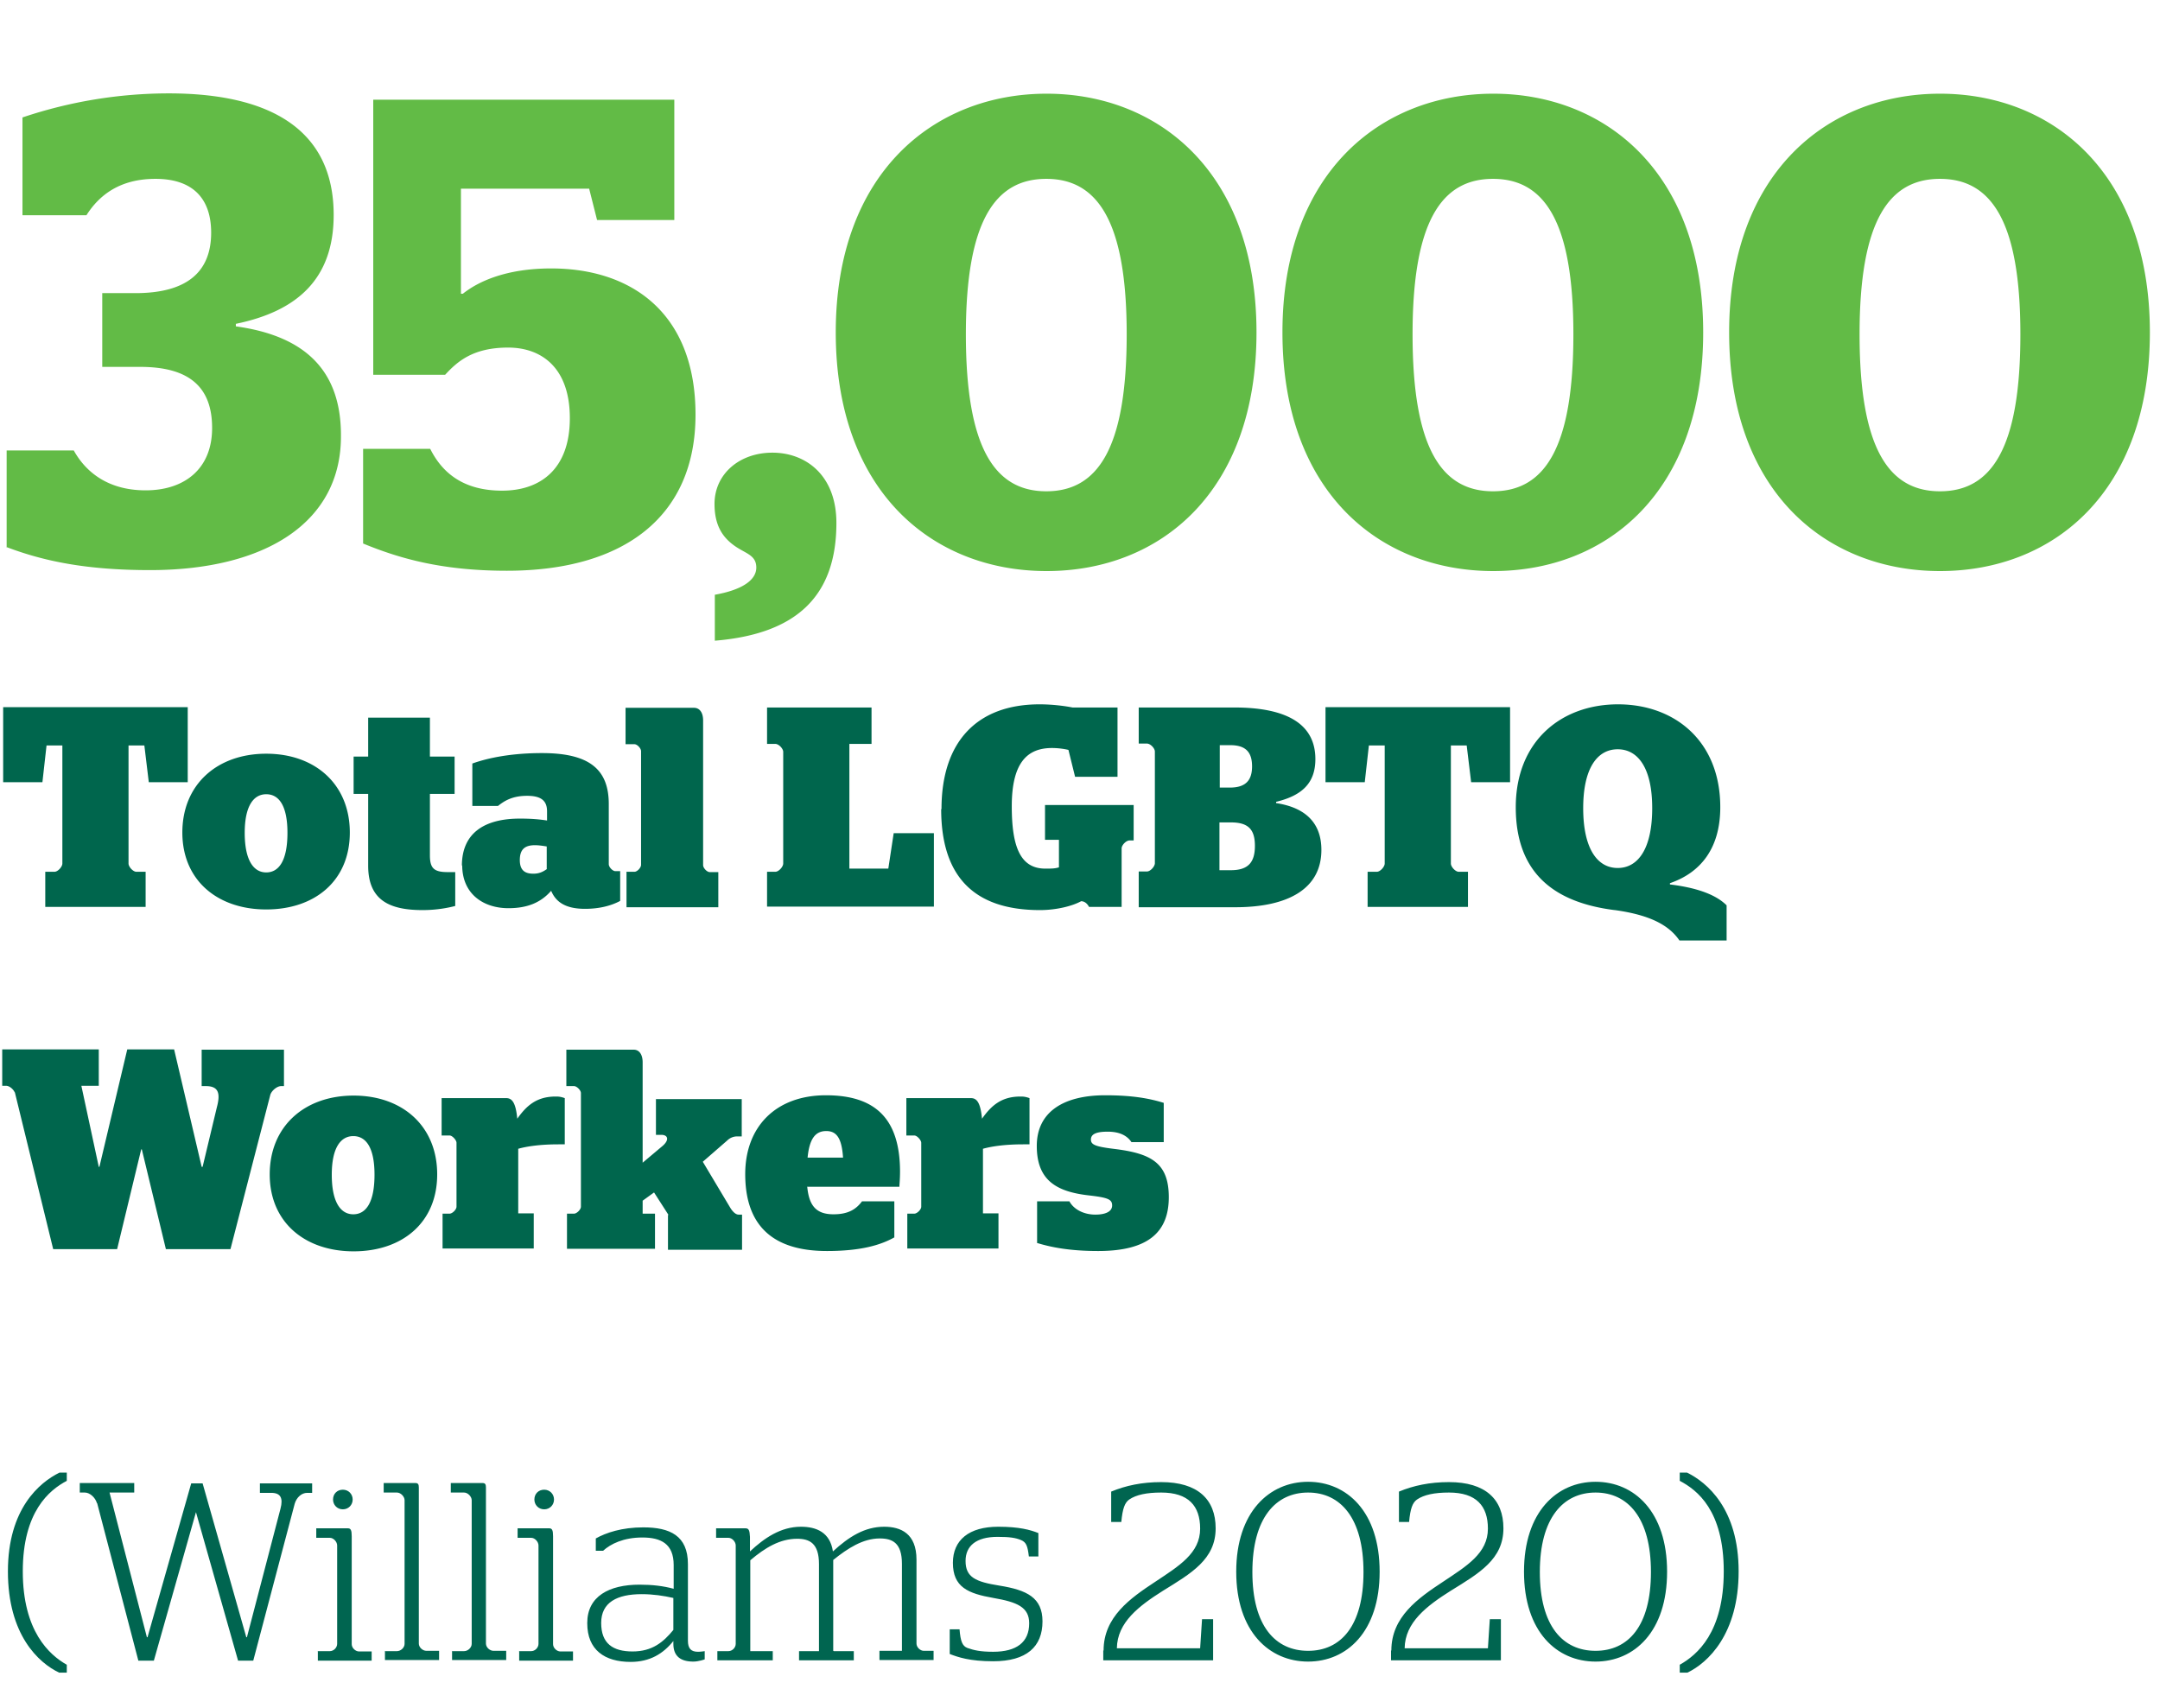
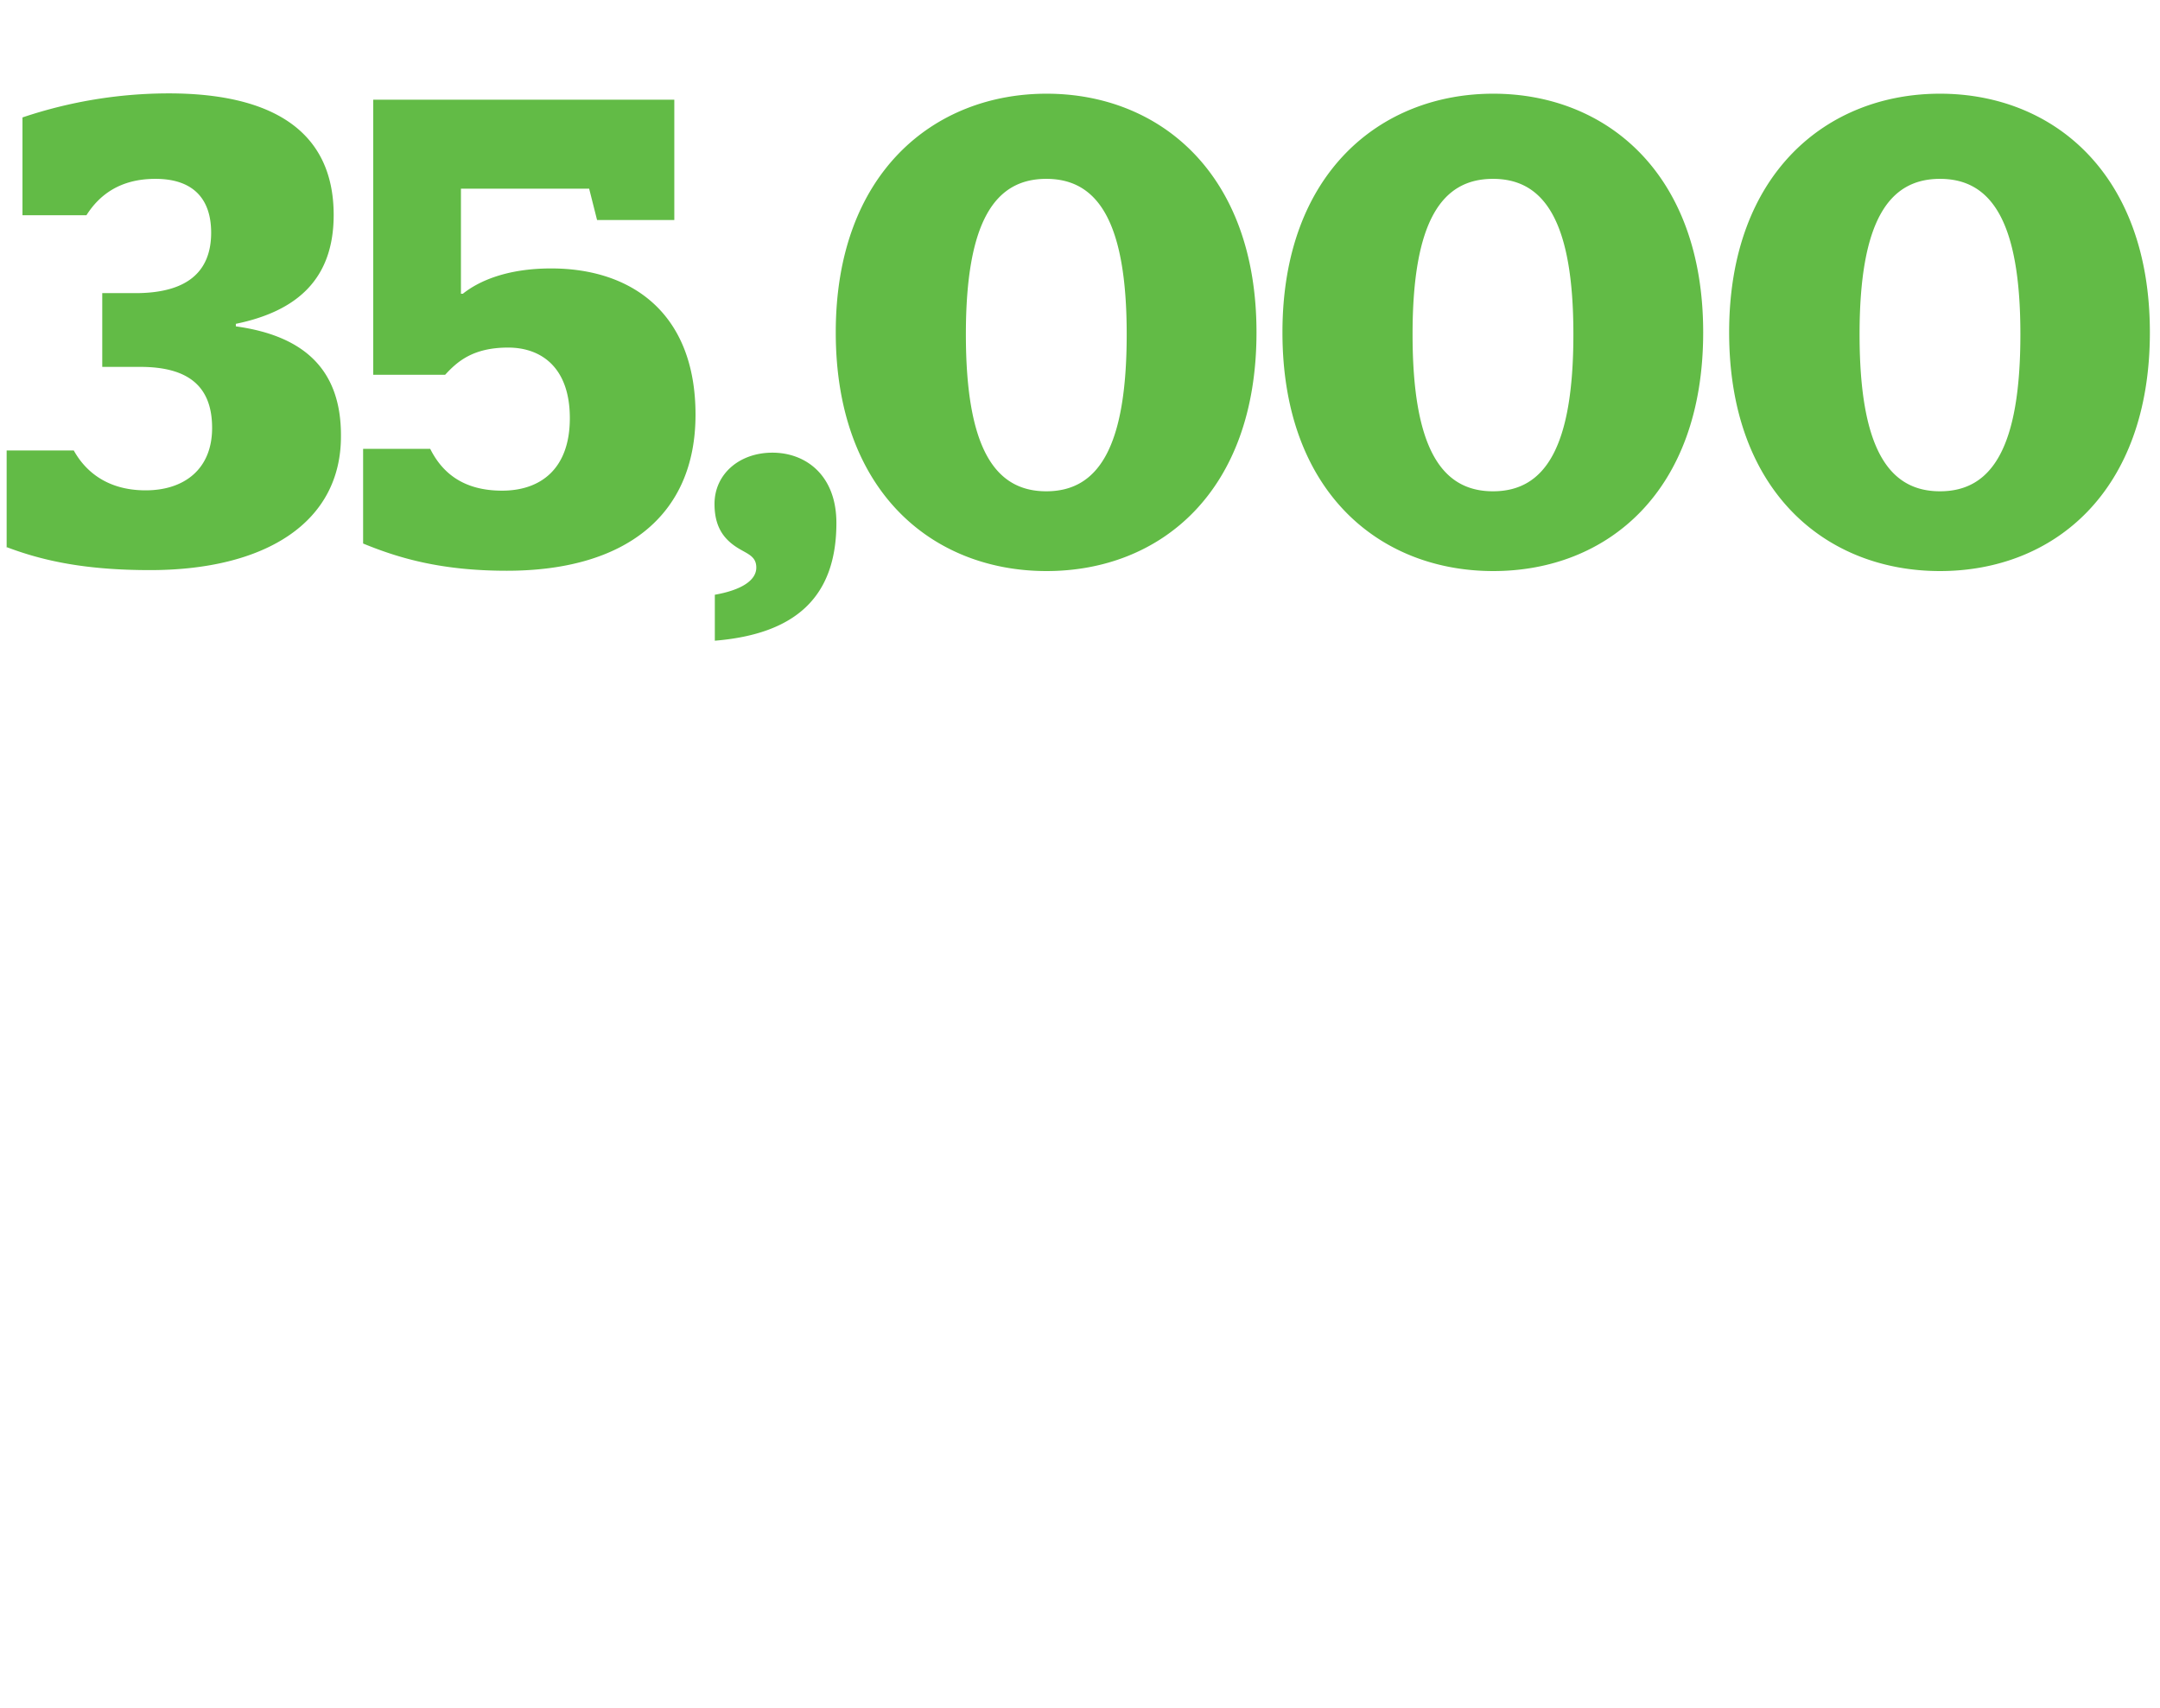
<svg xmlns="http://www.w3.org/2000/svg" id="Layer_1" data-name="Layer 1" viewBox="0 0 68.23 53.95">
  <defs>
    <style>.cls-1{fill:#00664d}.cls-2{fill:#006550}.cls-3{fill:#62bb46}</style>
  </defs>
  <path class="cls-3" d="M.21 17.3v-3.07h2.12c.36.65 1.05 1.26 2.27 1.26s2.1-.67 2.1-1.97-.73-1.93-2.27-1.93h-1.2V9.26h1.05c1.6 0 2.39-.65 2.39-1.91 0-1.05-.55-1.7-1.76-1.7-1.13 0-1.78.52-2.18 1.15H.71V3.71a14.5 14.5 0 0 1 4.62-.76c3.21 0 5.21 1.15 5.21 3.84 0 2.02-1.15 3.04-3.09 3.44v.08c2.25.31 3.32 1.45 3.32 3.44.02 2.77-2.41 4.26-6.03 4.26-2.04 0-3.38-.29-4.54-.73ZM11.47 17.18v-3h2.12c.38.76 1.05 1.32 2.27 1.32S18 14.81 18 13.21s-.9-2.23-1.95-2.23c-1.13 0-1.62.46-1.99.86h-2.27V3.15h9.51v3.8h-2.44l-.25-.99h-4.05v3.32h.06c.5-.4 1.39-.8 2.79-.8 2.54 0 4.56 1.41 4.56 4.62s-2.25 4.93-5.96 4.93c-2.08 0-3.42-.4-4.54-.86ZM22.57 18.79c.86-.15 1.32-.46 1.32-.86s-.34-.44-.69-.69c-.38-.27-.63-.65-.63-1.32 0-.94.78-1.62 1.83-1.62s2.02.71 2.02 2.22c0 2.33-1.28 3.51-3.84 3.72v-1.45ZM26.4 10.5c0-5.04 3.11-7.54 6.66-7.54s6.63 2.5 6.63 7.54-3.04 7.54-6.63 7.54-6.66-2.5-6.66-7.54Zm9.19.06c0-3.57-.92-4.91-2.54-4.91s-2.54 1.34-2.54 4.91.9 4.96 2.54 4.96 2.54-1.38 2.54-4.96ZM40.51 10.5c0-5.04 3.11-7.54 6.66-7.54s6.63 2.5 6.63 7.54-3.04 7.54-6.63 7.54-6.66-2.5-6.66-7.54Zm9.19.06c0-3.57-.92-4.91-2.54-4.91s-2.54 1.34-2.54 4.91.9 4.96 2.54 4.96 2.54-1.38 2.54-4.96ZM54.62 10.5c0-5.04 3.11-7.54 6.66-7.54s6.63 2.5 6.63 7.54-3.04 7.54-6.63 7.54-6.66-2.5-6.66-7.54Zm9.2.06c0-3.57-.92-4.91-2.54-4.91s-2.54 1.34-2.54 4.91.9 4.96 2.54 4.96 2.54-1.38 2.54-4.96Z" />
-   <path class="cls-1" d="M1.43 27.54h.29c.11 0 .25-.16.25-.26v-3.73h-.5l-.13 1.16H.1v-2.37h5.83v2.37H4.7l-.14-1.16h-.5v3.73c0 .1.14.26.25.26h.29v1.11H1.43v-1.11ZM5.76 26.3c0-1.52 1.1-2.49 2.65-2.49s2.64.97 2.64 2.49-1.1 2.43-2.64 2.43-2.65-.92-2.65-2.43Zm3.32.01c0-.86-.27-1.22-.67-1.22s-.68.37-.68 1.22.27 1.25.68 1.25.67-.39.67-1.25ZM11.17 23.9h.46v-1.23h1.95v1.23h.78v1.18h-.78v1.94c0 .41.13.53.56.53h.24v1.07c-.23.06-.59.13-1.03.13-1.03 0-1.72-.3-1.72-1.4v-2.27h-.46V23.9ZM14.59 27.35c0-1.04.72-1.49 1.83-1.49.35 0 .6.02.86.06v-.29c0-.33-.18-.49-.63-.49-.48 0-.73.17-.92.32h-.81v-1.34c.5-.18 1.24-.33 2.2-.33 1.48 0 2.11.5 2.11 1.61v1.9c0 .09.12.22.21.22h.15v.94c-.28.15-.65.25-1.11.25-.61 0-.92-.21-1.07-.57-.34.39-.78.55-1.35.55-.78 0-1.46-.44-1.46-1.36Zm2.68.1v-.71c-.12-.02-.26-.04-.37-.04-.31 0-.48.12-.48.47s.19.43.43.43c.17 0 .29-.05.43-.15ZM19.78 27.54h.26c.09 0 .21-.13.21-.22v-3.59c0-.09-.12-.22-.21-.22h-.28v-1.15h2.16c.18 0 .29.15.29.4v4.57c0 .09.12.22.21.22h.27v1.11h-2.9v-1.11ZM24.23 27.54h.26c.11 0 .25-.16.25-.26v-3.53c0-.1-.14-.25-.25-.25h-.26v-1.15h3.3v1.15h-.7v3.94h1.23l.17-1.12h1.27v2.32h-5.27v-1.11ZM29.74 25.56c0-2.14 1.13-3.31 3.1-3.31.39 0 .79.05 1.04.1h1.42v2.19h-1.34l-.21-.85c-.12-.03-.32-.06-.52-.06-.78 0-1.27.46-1.27 1.84 0 1.28.27 1.97 1.06 1.97.19 0 .3 0 .43-.04v-.87h-.44v-1.1h2.8v1.12h-.13c-.11 0-.25.15-.25.25v1.85H34.4s-.08-.18-.25-.18c-.29.16-.8.28-1.3.28-2.14 0-3.12-1.12-3.12-3.19ZM35.97 27.53h.26c.11 0 .25-.16.25-.26v-3.53c0-.1-.14-.25-.25-.25h-.26v-1.14h3.02c1.67 0 2.56.53 2.56 1.63 0 .79-.46 1.16-1.24 1.35v.04c.92.14 1.43.62 1.43 1.48 0 1.22-1.04 1.81-2.72 1.81h-3.05v-1.12Zm2.56-2.65h.32c.5 0 .7-.23.7-.67s-.19-.67-.69-.67h-.33v1.34Zm.35 2.61c.55 0 .76-.25.76-.77s-.21-.74-.76-.74h-.36v1.51h.36ZM43.2 27.54h.29c.11 0 .25-.16.25-.26v-3.73h-.5l-.13 1.16h-1.24v-2.37h5.83v2.37h-1.23l-.14-1.16h-.5v3.73c0 .1.14.26.25.26h.29v1.11H43.2v-1.11ZM51 28.75c-1.9-.24-3.12-1.16-3.12-3.25s1.44-3.25 3.23-3.25 3.23 1.16 3.23 3.25c0 1.31-.63 2.07-1.59 2.4v.04c.99.12 1.51.38 1.79.66v1.11h-1.49c-.34-.5-.96-.81-2.04-.96Zm1.19-3.22c0-1.27-.45-1.86-1.09-1.86s-1.09.59-1.09 1.86.44 1.89 1.09 1.89 1.09-.62 1.09-1.89ZM.46 34.5c-.04-.09-.16-.2-.27-.2H.07v-1.15h3.05v1.15h-.55l.55 2.56h.02l.88-3.71H5.5l.87 3.71h.03l.45-1.88c.12-.45.05-.67-.35-.67h-.13v-1.15h2.6v1.15h-.09c-.12 0-.29.13-.34.27l-1.26 4.88H5.24l-.76-3.15h-.02l-.76 3.15H1.68L.47 34.51ZM8.52 37.1c0-1.52 1.1-2.49 2.65-2.49s2.64.97 2.64 2.49-1.1 2.43-2.64 2.43-2.65-.92-2.65-2.43Zm3.31.01c0-.86-.27-1.22-.67-1.22s-.68.37-.68 1.22.27 1.25.68 1.25.67-.39.67-1.25ZM13.98 38.34h.22c.09 0 .22-.13.22-.22V36.1c0-.08-.13-.23-.22-.23h-.25v-1.18h2.04c.18 0 .3.13.35.65.29-.41.61-.7 1.21-.7.08 0 .15 0 .29.05v1.46h-.2c-.61 0-1.02.07-1.27.14v2.04h.49v1.11h-2.88v-1.11ZM21.11 38.37l-.45-.7-.36.26v.41h.39v1.11h-2.78v-1.11h.22c.09 0 .22-.13.22-.22v-3.59c0-.09-.13-.22-.22-.22h-.24v-1.15h2.13c.17 0 .28.15.28.4v3.17l.63-.53c.22-.19.17-.35-.04-.35h-.17v-1.13h2.71v1.18h-.17a.45.45 0 0 0-.29.13l-.77.67.86 1.44c.07.12.17.23.27.23h.11v1.11H21.1V38.4ZM25.5 37.5c.06.6.29.86.83.86.48 0 .72-.17.9-.41h1.02v1.14c-.43.24-1.05.43-2.13.43-1.84 0-2.58-.93-2.58-2.43s.97-2.49 2.55-2.49 2.34.76 2.34 2.42c0 .23-.02.41-.02.47h-2.92Zm.01-.93h1.12c-.04-.61-.2-.84-.53-.84s-.53.22-.59.84ZM28.66 38.34h.22c.09 0 .22-.13.22-.22V36.1c0-.08-.13-.23-.22-.23h-.25v-1.18h2.04c.18 0 .3.13.35.65.29-.41.61-.7 1.21-.7.08 0 .15 0 .29.05v1.46h-.2c-.61 0-1.02.07-1.27.14v2.04h.49v1.11h-2.88v-1.11ZM32.76 39.27v-1.32h1.02c.14.26.46.42.82.42.31 0 .53-.09.53-.29s-.15-.25-.76-.32c-1.02-.12-1.62-.49-1.62-1.56s.84-1.6 2.16-1.6c.86 0 1.4.1 1.85.24v1.24h-1.02c-.14-.21-.38-.33-.75-.33-.39 0-.53.09-.53.25s.14.22.7.29c1.17.14 1.76.42 1.76 1.53s-.66 1.7-2.23 1.7c-.94 0-1.53-.13-1.95-.26Z" />
-   <path class="cls-2" d="M.25 49.64c0-1.98 1-2.81 1.63-3.12h.23v.26c-.55.29-1.39.97-1.39 2.86s.84 2.64 1.39 2.95v.25h-.24c-.65-.31-1.62-1.19-1.62-3.2ZM3.06 47.48c-.05-.17-.22-.33-.38-.33h-.16v-.3h1.72v.3h-.78l1.18 4.57h.02l1.38-4.86h.36l1.38 4.86h.02l1.06-4.06c.09-.34 0-.5-.29-.5h-.36v-.3h1.65v.3H9.7c-.17 0-.33.14-.39.34L8 52.46h-.48l-1.33-4.69-1.33 4.69h-.49l-1.3-4.97ZM10.03 52.16h.39c.12 0 .23-.11.23-.23v-3.11c0-.11-.11-.24-.23-.24h-.43v-.3h1c.09 0 .12.06.12.25v3.41c0 .12.12.23.23.23h.4v.29h-1.7v-.29Zm.49-4.79c0-.18.13-.31.31-.31s.31.14.31.31-.13.31-.31.31-.31-.14-.31-.31ZM12.15 52.16h.39c.12 0 .24-.11.24-.23v-4.54c0-.11-.12-.24-.24-.24h-.42v-.3h1.01c.08 0 .1.05.1.14v4.93c0 .12.12.23.24.23h.4v.29h-1.71v-.29ZM14.27 52.16h.39c.12 0 .24-.11.24-.23v-4.54c0-.11-.12-.24-.24-.24h-.42v-.3h1.01c.08 0 .1.05.1.14v4.93c0 .12.12.23.24.23h.4v.29h-1.71v-.29ZM16.39 52.16h.39c.12 0 .23-.11.23-.23v-3.11c0-.11-.11-.24-.23-.24h-.43v-.3h1c.09 0 .12.06.12.25v3.41c0 .12.12.23.23.23h.4v.29h-1.7v-.29Zm.49-4.79c0-.18.13-.31.31-.31s.31.14.31.31-.13.31-.31.31-.31-.14-.31-.31ZM18.55 51.27c0-.84.69-1.21 1.65-1.21.4 0 .75.04 1.08.13v-.75c0-.67-.4-.87-.99-.87s-1 .2-1.24.42h-.23v-.39c.32-.18.82-.35 1.5-.35.84 0 1.41.26 1.41 1.16v2.42c0 .25.1.35.32.35.09 0 .21-.02.21-.02v.26s-.19.07-.36.07c-.4 0-.63-.17-.63-.56v-.09c-.32.4-.74.66-1.35.66-.82 0-1.37-.38-1.37-1.22Zm2.72.22v-1.01c-.31-.07-.64-.12-1-.12-.78 0-1.28.26-1.28.91s.37.9.99.9.97-.29 1.29-.68ZM26.34 52.16h.63v.29h-1.73v-.29h.63v-2.75c0-.66-.3-.8-.69-.8-.54 0-1.01.28-1.48.68v2.87h.71v.29h-1.75v-.29h.35c.12 0 .23-.11.23-.23v-3.11c0-.11-.11-.24-.23-.24h-.39v-.3h.93c.1 0 .13.06.14.27v.46c.45-.42.97-.78 1.61-.78.48 0 .92.17 1.01.78.5-.46 1-.78 1.62-.78.52 0 1.02.21 1.02 1.04v2.65c0 .12.12.23.23.23h.31v.29h-1.71v-.29h.71V49.4c0-.66-.3-.8-.7-.8-.53 0-1.01.31-1.47.68v2.87ZM30 52.25v-.78h.31c.03.38.09.53.25.59.2.07.4.12.81.12.74 0 1.14-.3 1.14-.9 0-.51-.38-.67-1.13-.8-.8-.14-1.28-.34-1.28-1.11 0-.72.51-1.14 1.43-1.14.67 0 1.02.1 1.27.2v.74h-.3c-.04-.33-.08-.45-.25-.52-.17-.07-.35-.1-.74-.1-.68 0-1.01.29-1.01.76 0 .52.32.66 1.07.78.87.14 1.36.38 1.36 1.13 0 .8-.5 1.26-1.56 1.26-.74 0-1.11-.13-1.37-.23ZM34.86 52.14c0-1.06.84-1.65 1.63-2.17.75-.5 1.42-.9 1.42-1.68 0-.72-.37-1.14-1.23-1.14-.46 0-.79.07-1.01.22-.14.1-.21.28-.25.71h-.32v-.96c.46-.19.97-.3 1.58-.3 1.15 0 1.72.54 1.72 1.46 0 .98-.77 1.42-1.66 1.97-.76.48-1.45 1-1.46 1.82h2.63l.06-.92h.35v1.3h-3.47v-.31ZM39.05 49.65c0-1.89 1.05-2.84 2.27-2.84s2.26.94 2.26 2.84-1.04 2.84-2.26 2.84-2.27-.94-2.27-2.84Zm4.02.01c0-1.71-.73-2.51-1.75-2.51s-1.76.8-1.76 2.51.73 2.49 1.76 2.49 1.75-.78 1.75-2.49ZM43.95 52.14c0-1.06.84-1.65 1.63-2.17.75-.5 1.42-.9 1.42-1.68 0-.72-.37-1.14-1.23-1.14-.46 0-.79.07-1.01.22-.14.1-.21.28-.25.71h-.32v-.96c.46-.19.97-.3 1.58-.3 1.15 0 1.72.54 1.72 1.46 0 .98-.77 1.42-1.66 1.97-.76.48-1.45 1-1.46 1.82H47l.06-.92h.35v1.3h-3.47v-.31ZM48.14 49.65c0-1.89 1.04-2.84 2.26-2.84s2.26.94 2.26 2.84-1.04 2.84-2.26 2.84-2.26-.94-2.26-2.84Zm4.01.01c0-1.71-.73-2.51-1.75-2.51s-1.76.8-1.76 2.51.73 2.49 1.76 2.49 1.75-.78 1.75-2.49ZM53.06 52.84v-.25c.55-.31 1.39-1.02 1.39-2.95s-.84-2.57-1.39-2.86v-.26h.23c.63.31 1.63 1.14 1.63 3.12s-.97 2.89-1.62 3.2h-.24Z" />
</svg>